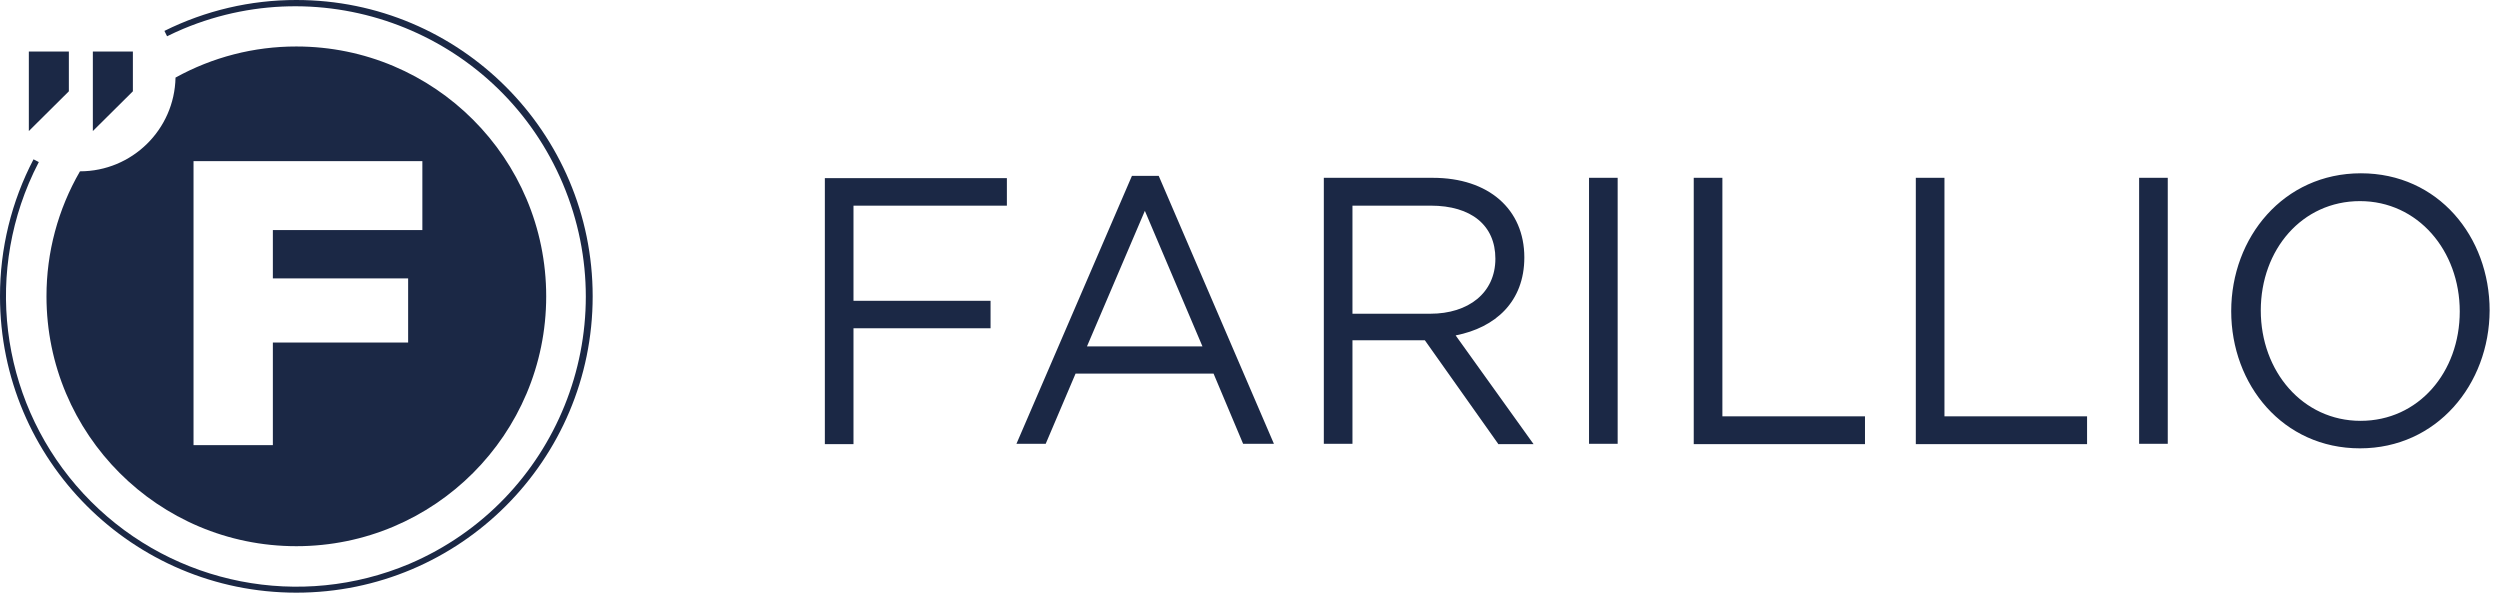
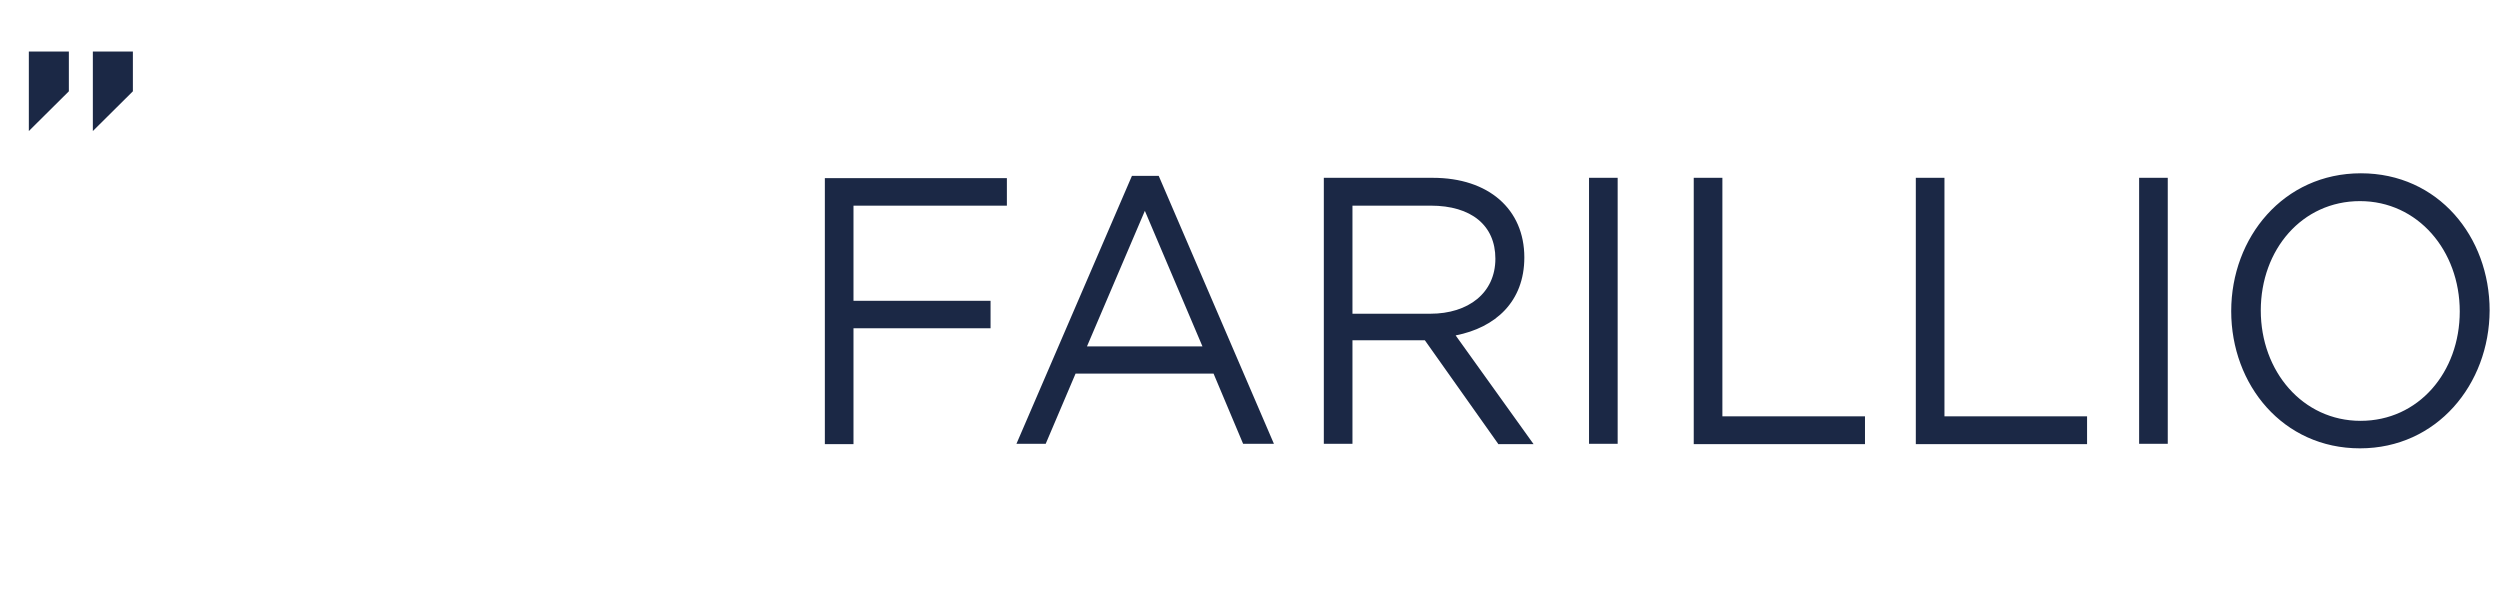
<svg xmlns="http://www.w3.org/2000/svg" width="202" height="48" viewBox="0 0 202 48" fill="none">
  <path fill-rule="evenodd" clip-rule="evenodd" d="M190.759 14.002C197.006 14.002 201.162 19.127 201.162 25.088C201.137 31.049 196.906 36.226 190.685 36.226C184.463 36.226 180.282 31.101 180.282 25.14C180.282 19.179 184.513 14.002 190.759 14.002ZM81.356 14.394V16.616H68.962V24.303H80.037V26.526H68.962V35.886H66.648V14.394H81.356ZM115.775 14.368C120.279 14.368 123.166 16.904 123.166 20.8C123.166 24.382 120.827 26.474 117.616 27.101L123.913 35.886H121.051V35.86L115.128 27.493H109.279V35.86H106.965V14.368H115.775ZM139.169 14.368V33.638H150.691V35.886H136.854V14.368H139.169ZM157.112 14.368V33.638H168.635V35.886H154.798V14.368H157.112ZM93.625 14.211L102.933 35.86H100.444L98.055 30.186H86.906L84.492 35.86H82.128L91.46 14.211H93.625ZM130.707 14.368V35.86H128.393V14.368H130.707ZM175.155 14.368V35.86H172.841V14.368H175.155ZM190.685 16.25C186.006 16.25 182.671 20.172 182.671 25.088C182.671 30.003 186.056 34.004 190.734 34.004C195.413 34.004 198.748 30.082 198.748 25.166C198.748 20.251 195.363 16.25 190.685 16.25ZM92.505 17.035L87.827 27.99H97.159L92.505 17.035ZM115.601 16.616H109.279V25.349H115.576C118.637 25.349 120.827 23.676 120.827 20.904C120.827 18.212 118.886 16.616 115.601 16.616Z" fill="#1B2845" />
-   <path d="M23.944 3.756C35.094 3.756 44.133 12.794 44.133 23.944C44.133 35.093 35.095 44.132 23.945 44.132C12.795 44.132 3.756 35.093 3.756 23.944C3.751 20.397 4.684 16.912 6.462 13.843C10.668 13.841 14.1 10.474 14.182 6.269C17.17 4.616 20.53 3.751 23.944 3.756ZM34.127 13.022H15.637V35.966H22.047V27.675H32.977V22.492H22.047V18.592H34.127V13.022Z" fill="#1B2845" />
  <path d="M2.33 4.166V10.588L5.564 7.377V4.166H2.33Z" fill="#1B2845" />
  <path d="M7.502 10.588L10.737 7.377V4.166H7.502V10.588Z" fill="#1B2845" />
-   <path d="M23.944 2.48512e-05C20.245 -0.005 16.596 0.85 13.285 2.497C13.361 2.639 13.432 2.784 13.499 2.931C13.929 2.717 14.368 2.515 14.814 2.327C26.74 -2.656 40.45 2.942 45.479 14.848C50.508 26.755 44.963 40.486 33.076 45.561C24.278 49.27 14.11 47.281 7.359 40.529C0.607 33.778 -1.382 23.61 2.327 14.812C2.574 14.227 2.844 13.655 3.136 13.095C2.991 13.025 2.848 12.951 2.708 12.873C0.923 16.29 -0.006 20.089 2.70779e-05 23.944C2.70779e-05 37.168 10.72 47.888 23.944 47.888C37.168 47.888 47.888 37.168 47.888 23.944C47.888 10.721 37.168 2.48512e-05 23.944 2.48512e-05Z" fill="#1B2845" />
</svg>